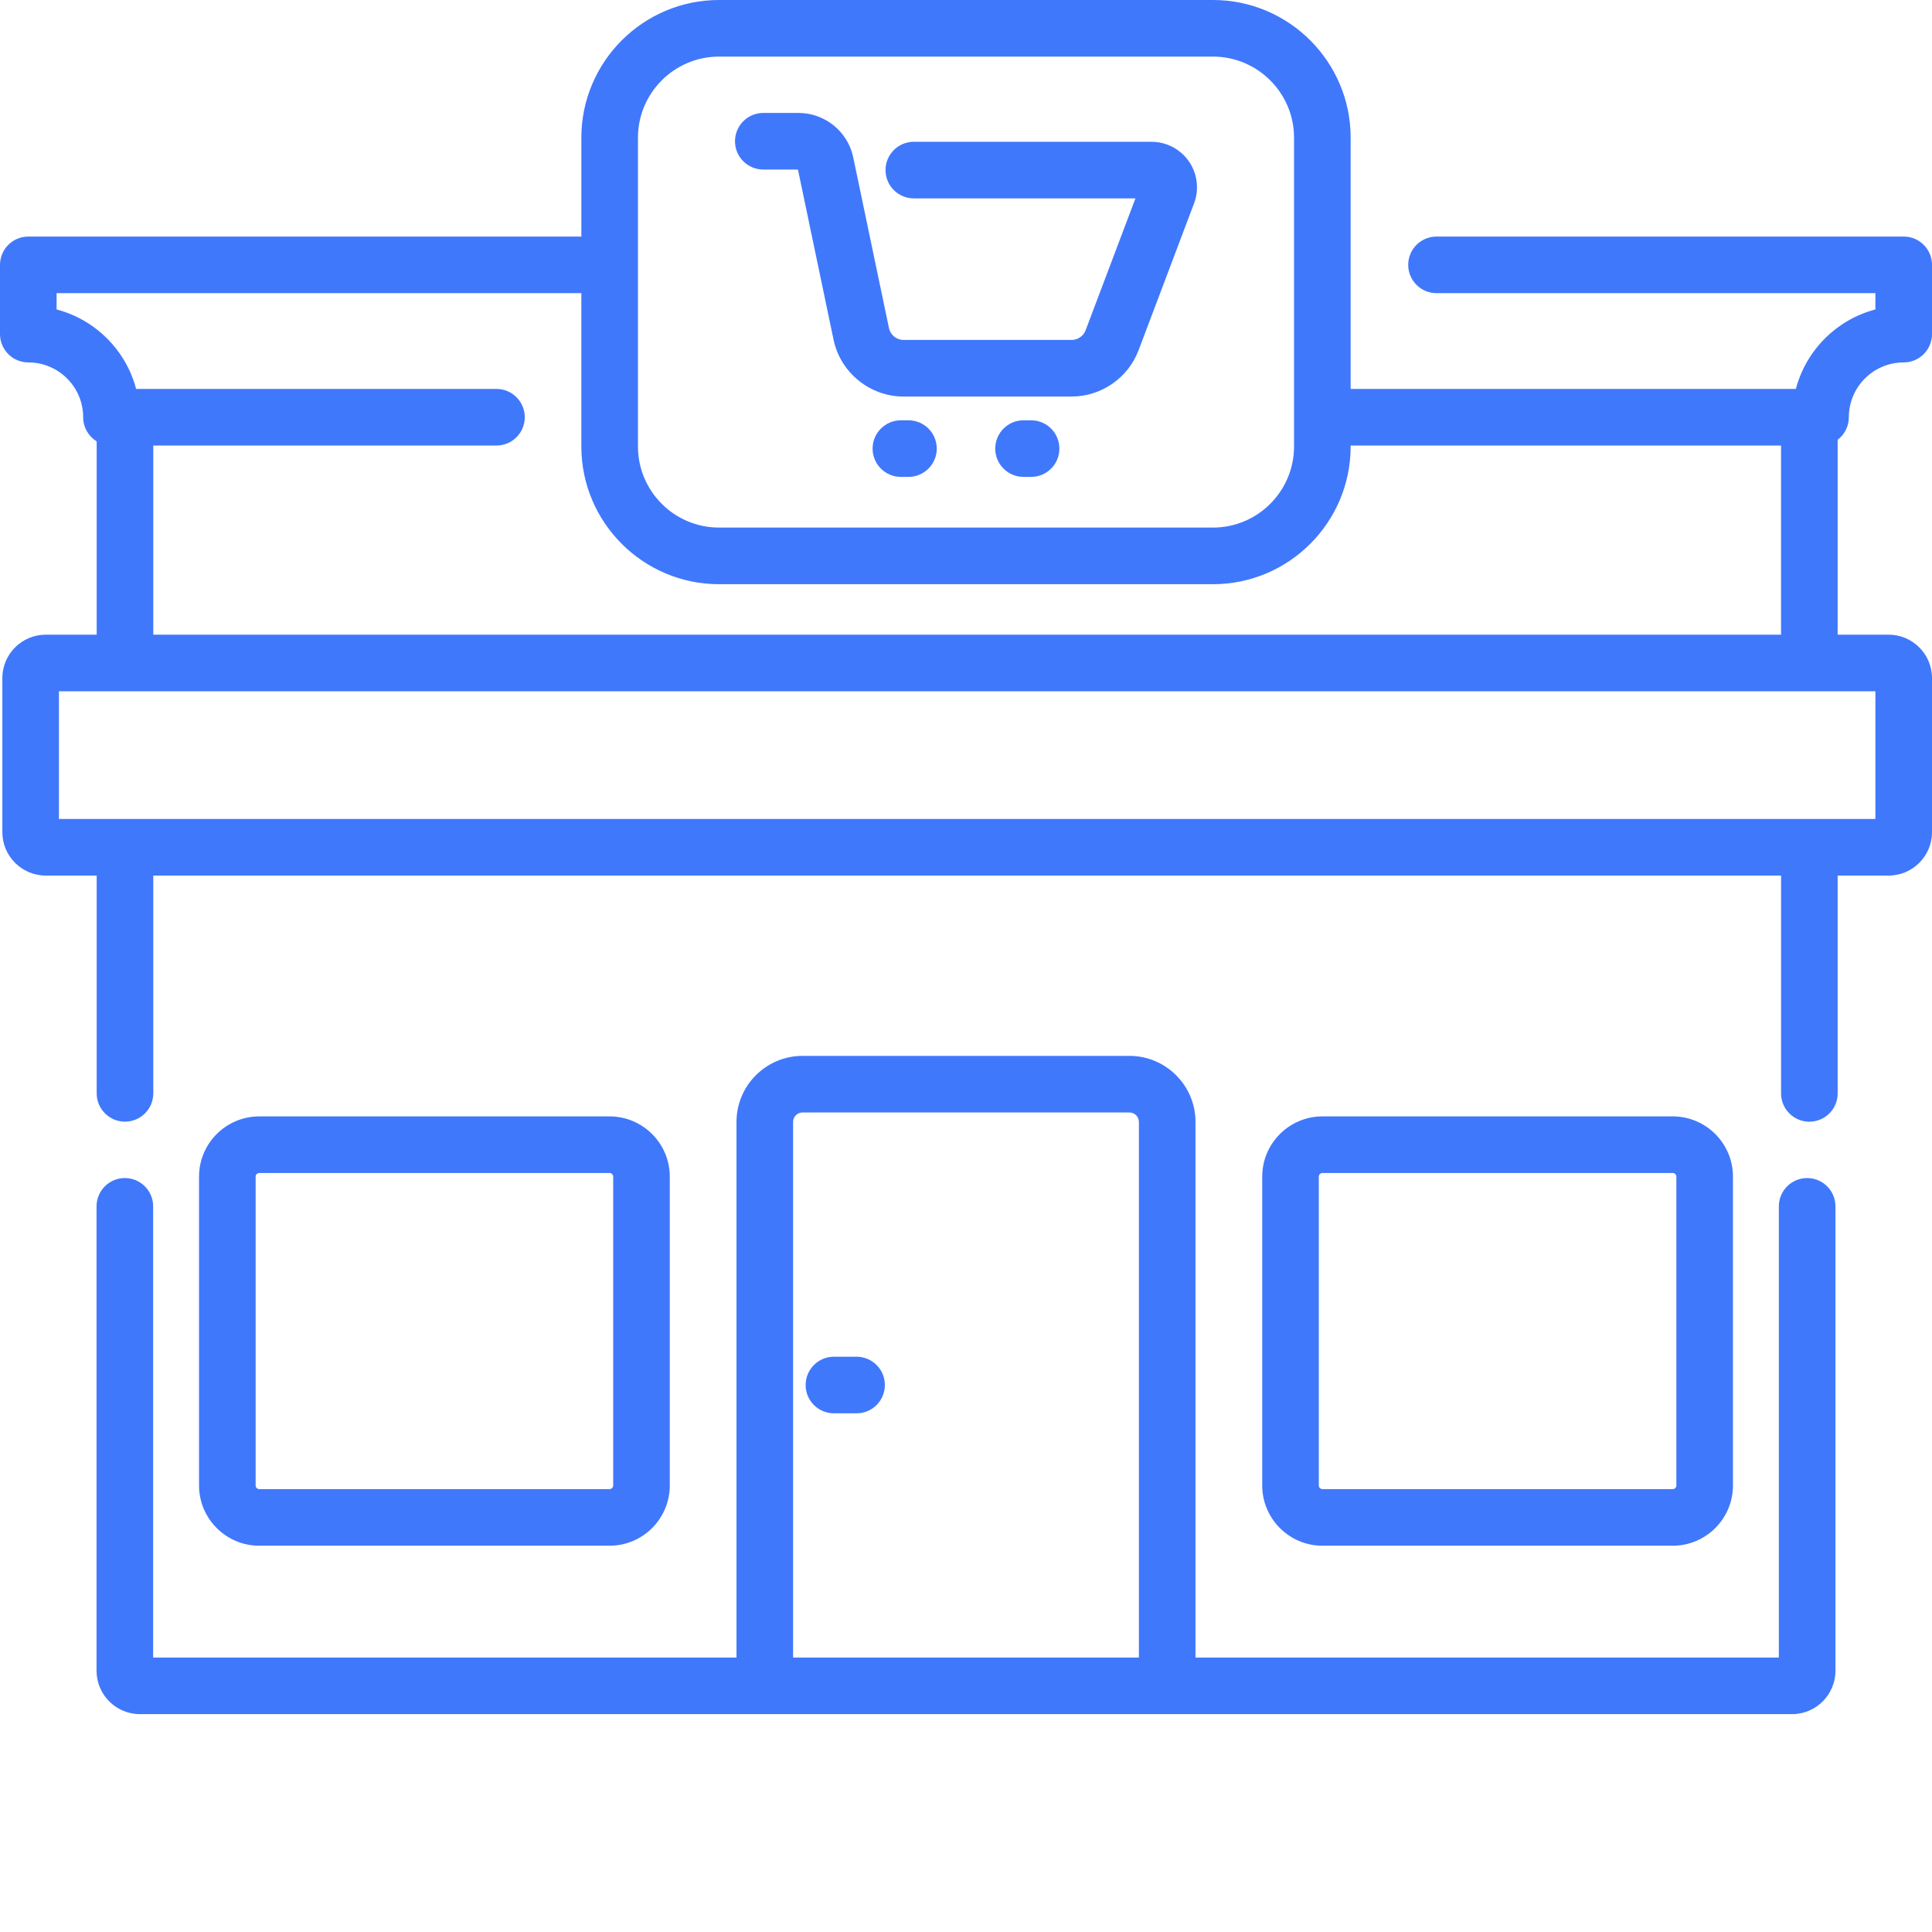
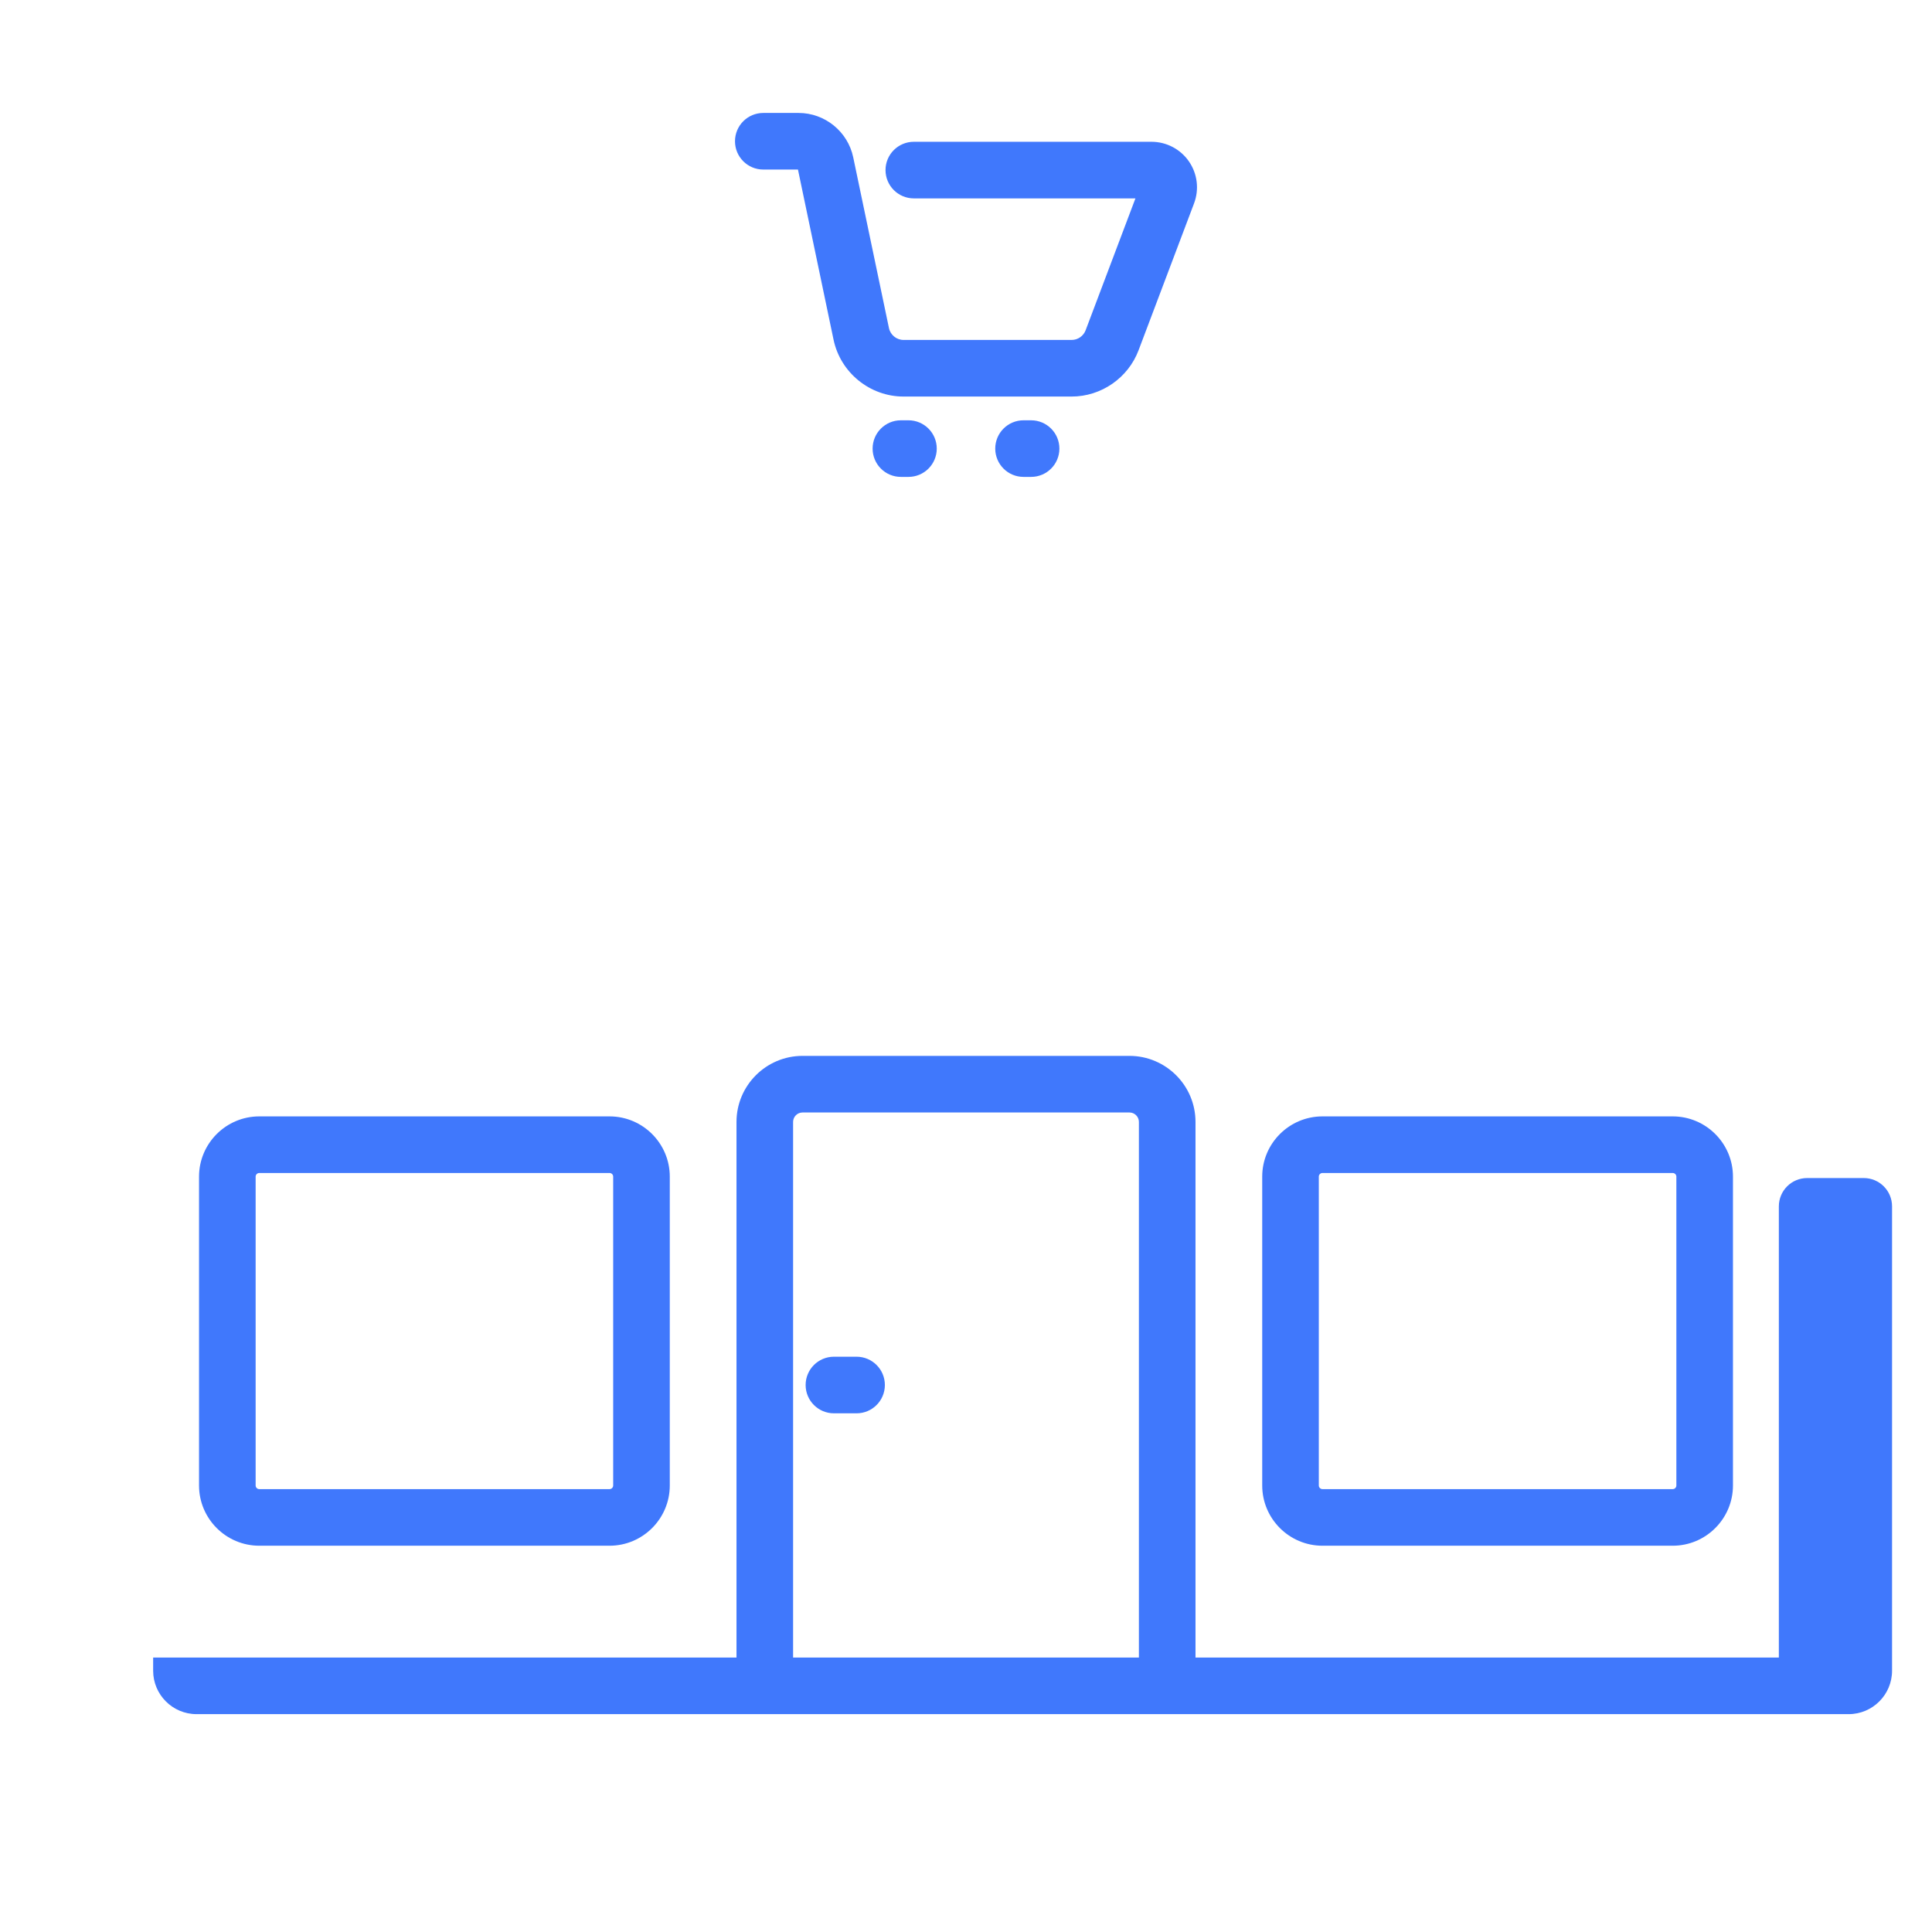
<svg xmlns="http://www.w3.org/2000/svg" version="1.1" width="512" height="512" x="0" y="0" viewBox="0 0 512 512" style="enable-background:new 0 0 512 512" xml:space="preserve" class="">
  <g>
-     <path d="m478.914 312.195c-4.145 0-7.5 3.359-7.5 7.5v119.57h-154.594v-141.941c0-9.652-7.852-17.504-17.5-17.504h-86.641c-9.648 0-17.5 7.855-17.5 17.504v141.941h-154.594v-119.57c0-4.141-3.355-7.5-7.5-7.5-4.145 0-7.5 3.359-7.5 7.5v123.07c0 6.34 5.16 11.5 11.5 11.5h437.828c6.34 0 11.5-5.16 11.5-11.5v-123.07c0-4.141-3.355-7.5-7.5-7.5zm-268.734 127.07v-141.941c0-1.379 1.121-2.504 2.5-2.504h86.641c1.379 0 2.5 1.125 2.5 2.504v141.941zm0 0" fill="#4078fc" data-original="#000000" style="" class="" />
+     <path d="m478.914 312.195c-4.145 0-7.5 3.359-7.5 7.5v119.57h-154.594v-141.941c0-9.652-7.852-17.504-17.5-17.504h-86.641c-9.648 0-17.5 7.855-17.5 17.504v141.941h-154.594v-119.57v123.07c0 6.34 5.16 11.5 11.5 11.5h437.828c6.34 0 11.5-5.16 11.5-11.5v-123.07c0-4.141-3.355-7.5-7.5-7.5zm-268.734 127.07v-141.941c0-1.379 1.121-2.504 2.5-2.504h86.641c1.379 0 2.5 1.125 2.5 2.504v141.941zm0 0" fill="#4078fc" data-original="#000000" style="" class="" />
    <path d="m443.285 409.633c8.805 0 15.969-7.164 15.969-15.969v-81.844c0-8.805-7.164-15.965-15.969-15.965h-92.816c-8.805 0-15.969 7.16-15.969 15.965v81.844c0 8.805 7.164 15.969 15.969 15.969zm-93.785-15.969v-81.844c0-.531.434-.965.969-.965h92.816c.535 0 .969.434.969.965v81.844c0 .535-.434.969-.969.969h-92.816c-.535 0-.969-.434-.969-.969zm0 0" fill="#4078fc" data-original="#000000" style="" class="" />
    <path d="m161.531 409.633c8.805 0 15.969-7.164 15.969-15.969v-81.844c0-8.805-7.164-15.965-15.969-15.965h-92.816c-8.805 0-15.969 7.16-15.969 15.965v81.844c0 8.805 7.164 15.969 15.969 15.969zm-93.785-15.969v-81.844c0-.531.434-.965.969-.965h92.816c.535 0 .969.434.969.965v81.844c0 .535-.434.969-.969.969h-92.816c-.535 0-.969-.434-.969-.969zm0 0" fill="#4078fc" data-original="#000000" style="" class="" />
-     <path d="m489.961 110.57c0-8.012 6.52-14.527 14.539-14.527 4.145 0 7.5-3.359 7.5-7.5v-18.352c0-4.141-3.355-7.5-7.5-7.5h-123.809c-4.145 0-7.5 3.359-7.5 7.5 0 4.145 3.355 7.5 7.5 7.5h116.309v4.316c-10.27 2.695-18.375 10.797-21.074 21.062h-117.988v-66.578c0-20.121-16.371-36.492-36.492-36.492h-130.887c-20.125 0-36.492 16.371-36.492 36.492v26.199h-146.566c-4.145 0-7.5 3.359-7.5 7.5v18.352c0 4.141 3.355 7.5 7.5 7.5 8.02 0 14.539 6.516 14.539 14.527 0 2.707 1.434 5.078 3.582 6.398v51.227h-13.496c-6.344 0-11.504 5.16-11.504 11.5v40.84c0 6.34 5.16 11.5 11.504 11.5h13.496v57.715c0 4.141 3.355 7.5 7.5 7.5 4.145 0 7.5-3.359 7.5-7.5v-57.715h431.379v57.727c0 4.141 3.355 7.5 7.5 7.5 4.141 0 7.5-3.359 7.5-7.5v-57.727h13.496c6.344 0 11.504-5.16 11.504-11.5v-40.84c0-6.34-5.16-11.5-11.504-11.5h-13.496v-51.652c1.797-1.371 2.961-3.535 2.961-5.973zm-320.898-74.078c0-11.852 9.645-21.492 21.492-21.492h130.887c11.852 0 21.492 9.641 21.492 21.492v81.832c0 11.852-9.641 21.492-21.492 21.492h-130.883c-11.852 0-21.492-9.641-21.492-21.492v-81.832zm327.938 180.543h-481.379v-33.84h481.379zm-456.379-48.84v-50.125h90.949c4.145 0 7.5-3.355 7.5-7.5 0-4.141-3.355-7.5-7.5-7.5h-95.496c-2.699-10.266-10.805-18.367-21.074-21.062v-4.316h139.062v40.637c0 20.121 16.371 36.492 36.492 36.492h130.887c20.125 0 36.492-16.371 36.492-36.492v-.254h114.062v50.121zm0 0" fill="#4078fc" data-original="#000000" style="" class="" />
    <path d="m227 359.543h-6c-4.145 0-7.5 3.359-7.5 7.5s3.355 7.5 7.5 7.5h6c4.145 0 7.5-3.359 7.5-7.5s-3.355-7.5-7.5-7.5zm0 0" fill="#4078fc" data-original="#000000" style="" class="" />
    <path d="m202.277 44.934h9.191l9.43 45.078c1.828 8.734 9.633 15.078 18.559 15.078h44.535c7.84 0 14.969-4.93 17.738-12.262l14.707-38.934c1.398-3.707.891-7.863-1.359-11.117-2.25-3.258-5.961-5.203-9.918-5.203h-62.988c-4.141 0-7.5 3.355-7.5 7.5 0 4.141 3.359 7.5 7.5 7.5h58.73l-13.203 34.953c-.578 1.531-2.066 2.562-3.703 2.562h-44.539c-1.863 0-3.492-1.328-3.875-3.148l-9.469-45.254c-1.426-6.812-7.508-11.754-14.469-11.754h-9.363c-4.145 0-7.5 3.355-7.5 7.5 0 4.141 3.355 7.5 7.496 7.5zm0 0" fill="#4078fc" data-original="#000000" style="" class="" />
    <path d="m240.75 111.383h-2c-4.145 0-7.5 3.355-7.5 7.5 0 4.141 3.355 7.5 7.5 7.5h2c4.145 0 7.5-3.359 7.5-7.5 0-4.145-3.355-7.5-7.5-7.5zm0 0" fill="#4078fc" data-original="#000000" style="" class="" />
    <path d="m273.25 111.383h-2c-4.145 0-7.5 3.355-7.5 7.5 0 4.141 3.355 7.5 7.5 7.5h2c4.145 0 7.5-3.359 7.5-7.5 0-4.145-3.355-7.5-7.5-7.5zm0 0" fill="#4078fc" data-original="#000000" style="" class="" />
  </g>
</svg>